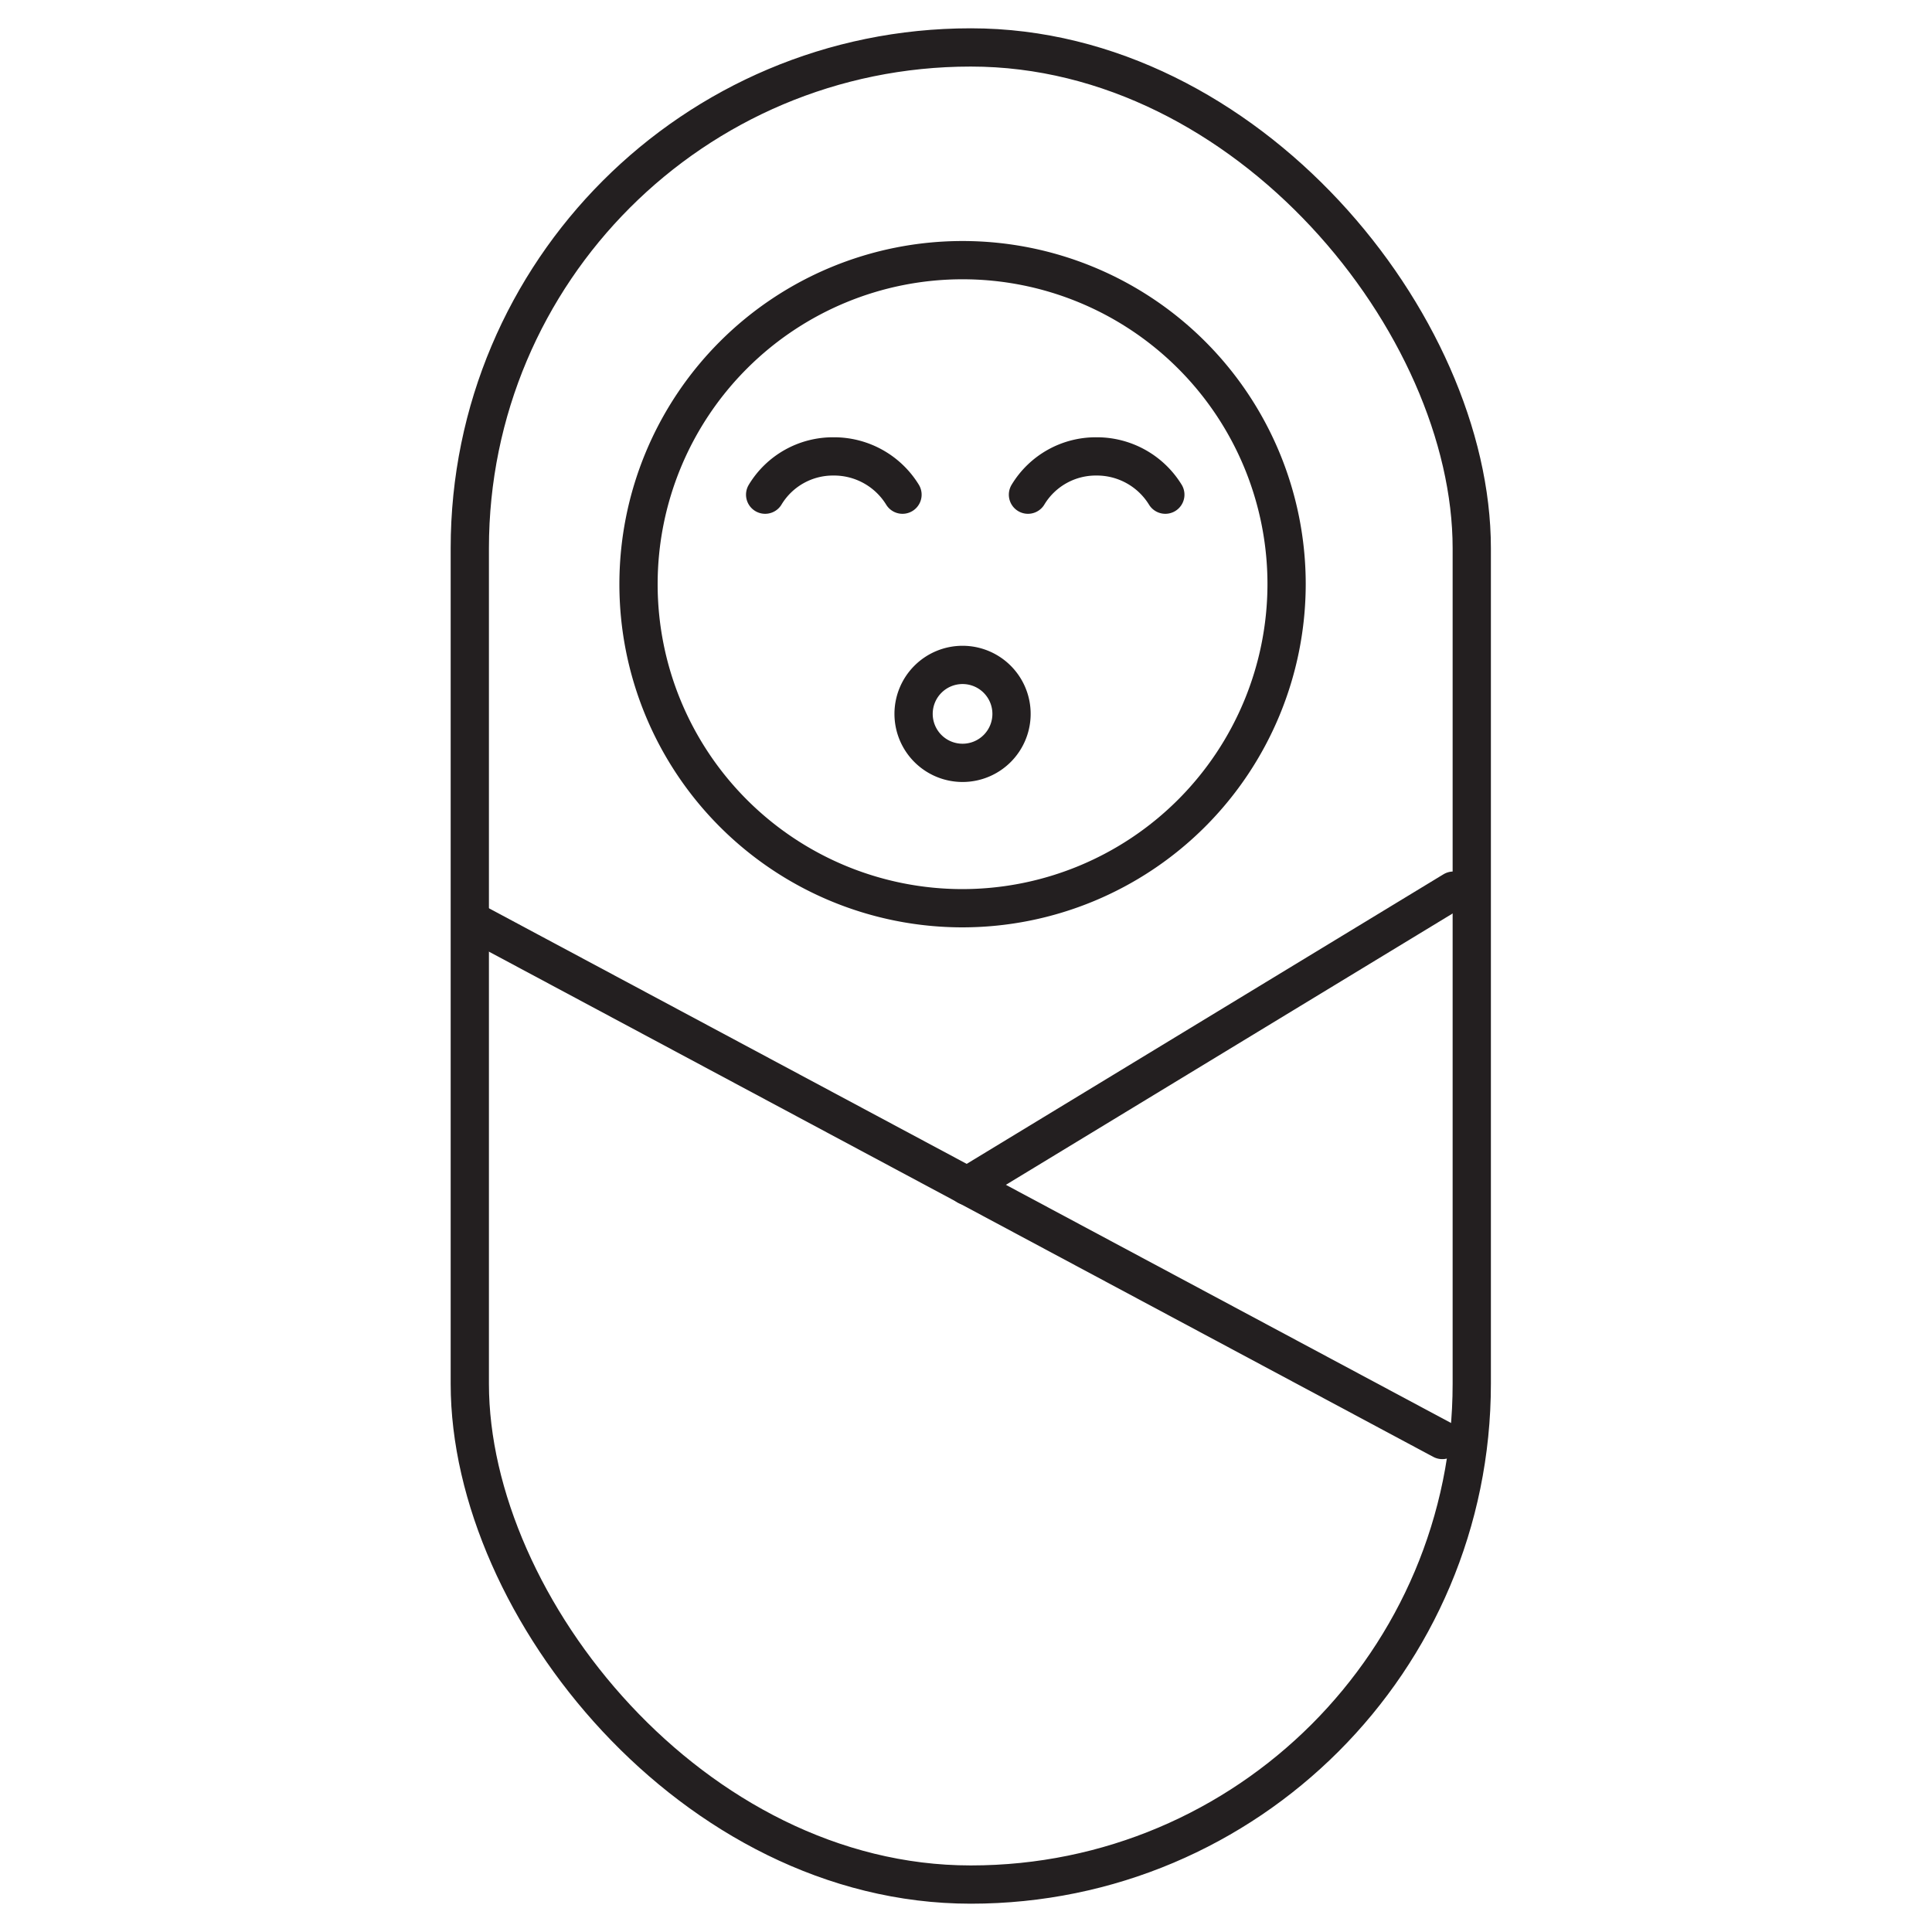
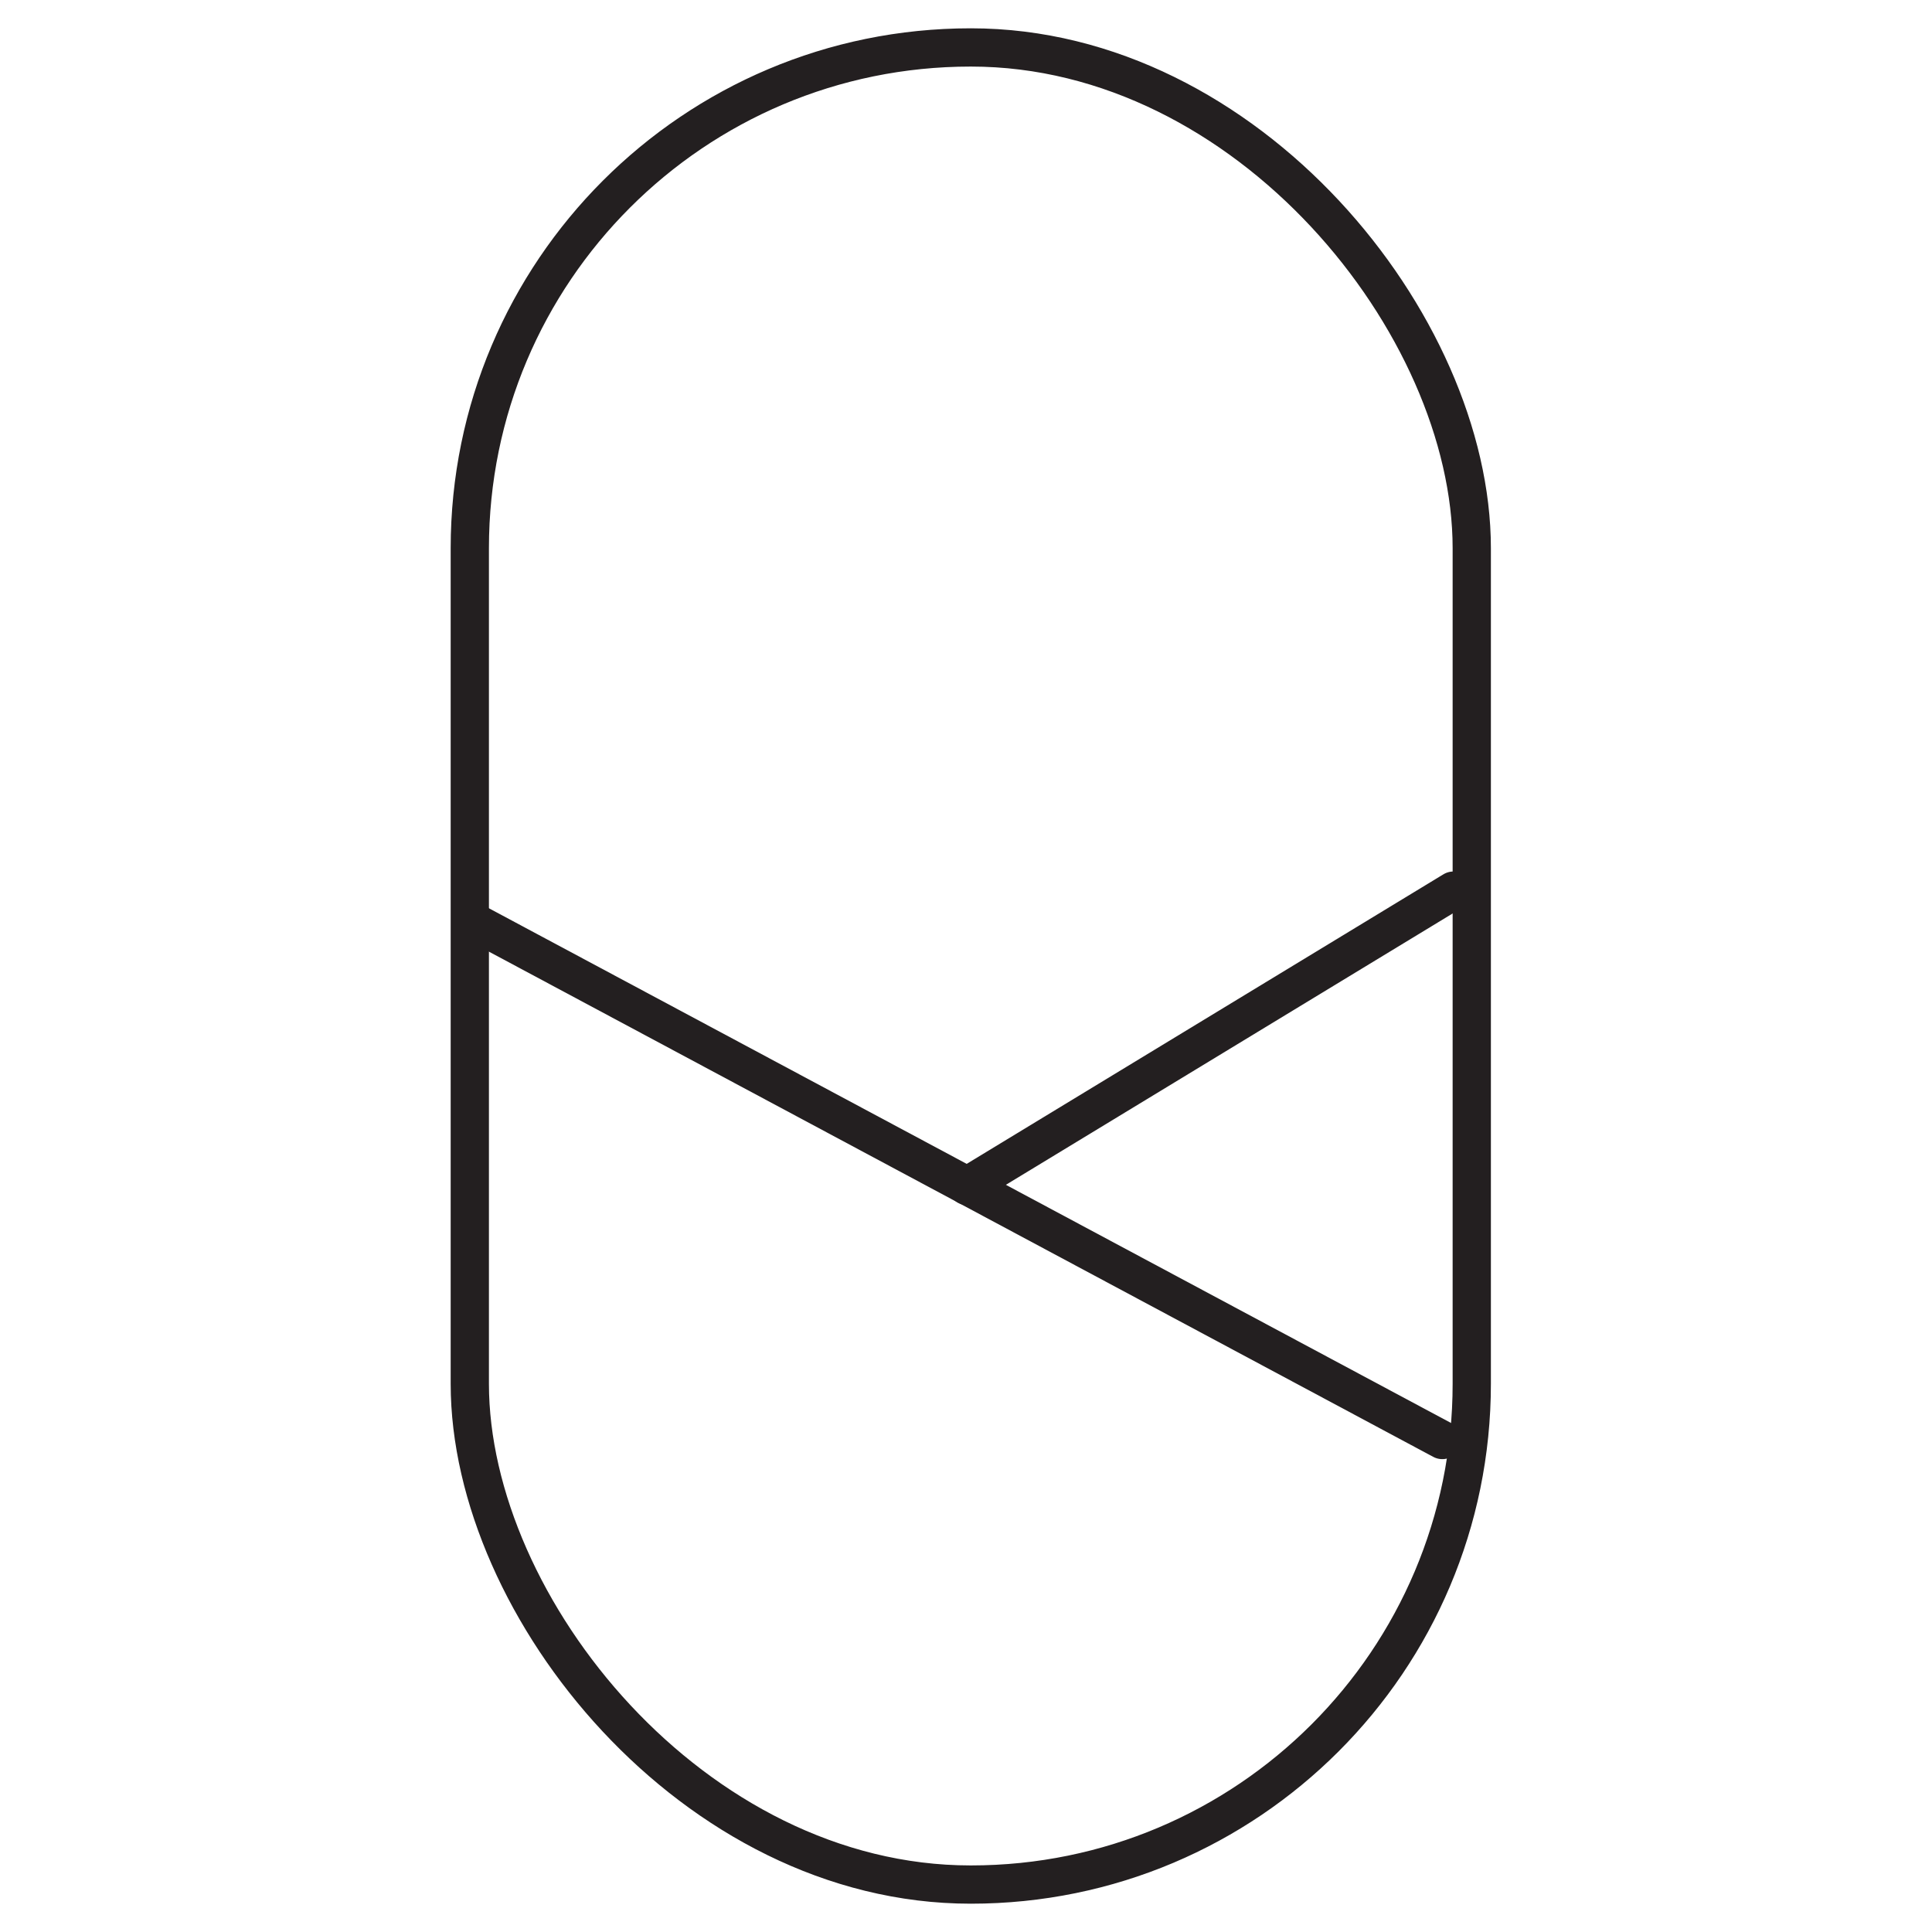
<svg xmlns="http://www.w3.org/2000/svg" viewBox="0 0 50.5 50.5">
  <defs>
    <style>.a{fill:none;stroke:#231f20;stroke-linecap:round;stroke-linejoin:round;}</style>
  </defs>
  <title>pq</title>
-   <path class="a" d="M25.16,23.74a8.47,8.47,0,1,1,8.47-8.47,8.48,8.48,0,0,1-8.47,8.47Zm0-6.36a1.28,1.28,0,1,0,1.28,1.27,1.28,1.28,0,0,0-1.28-1.27Zm1.71-4.45a2.07,2.07,0,0,1,1.79-1,2.1,2.1,0,0,1,1.8,1M20,12.93a2.07,2.07,0,0,1,1.79-1,2.1,2.1,0,0,1,1.8,1" />
  <rect class="a" x="12.28" y="1.24" width="26.19" height="48.02" rx="13.09" ry="13.09" />
  <line class="a" x1="12.41" y1="24.11" x2="37.7" y2="37.64" />
  <line class="a" x1="37.99" y1="23.28" x2="25.28" y2="31" />
</svg>